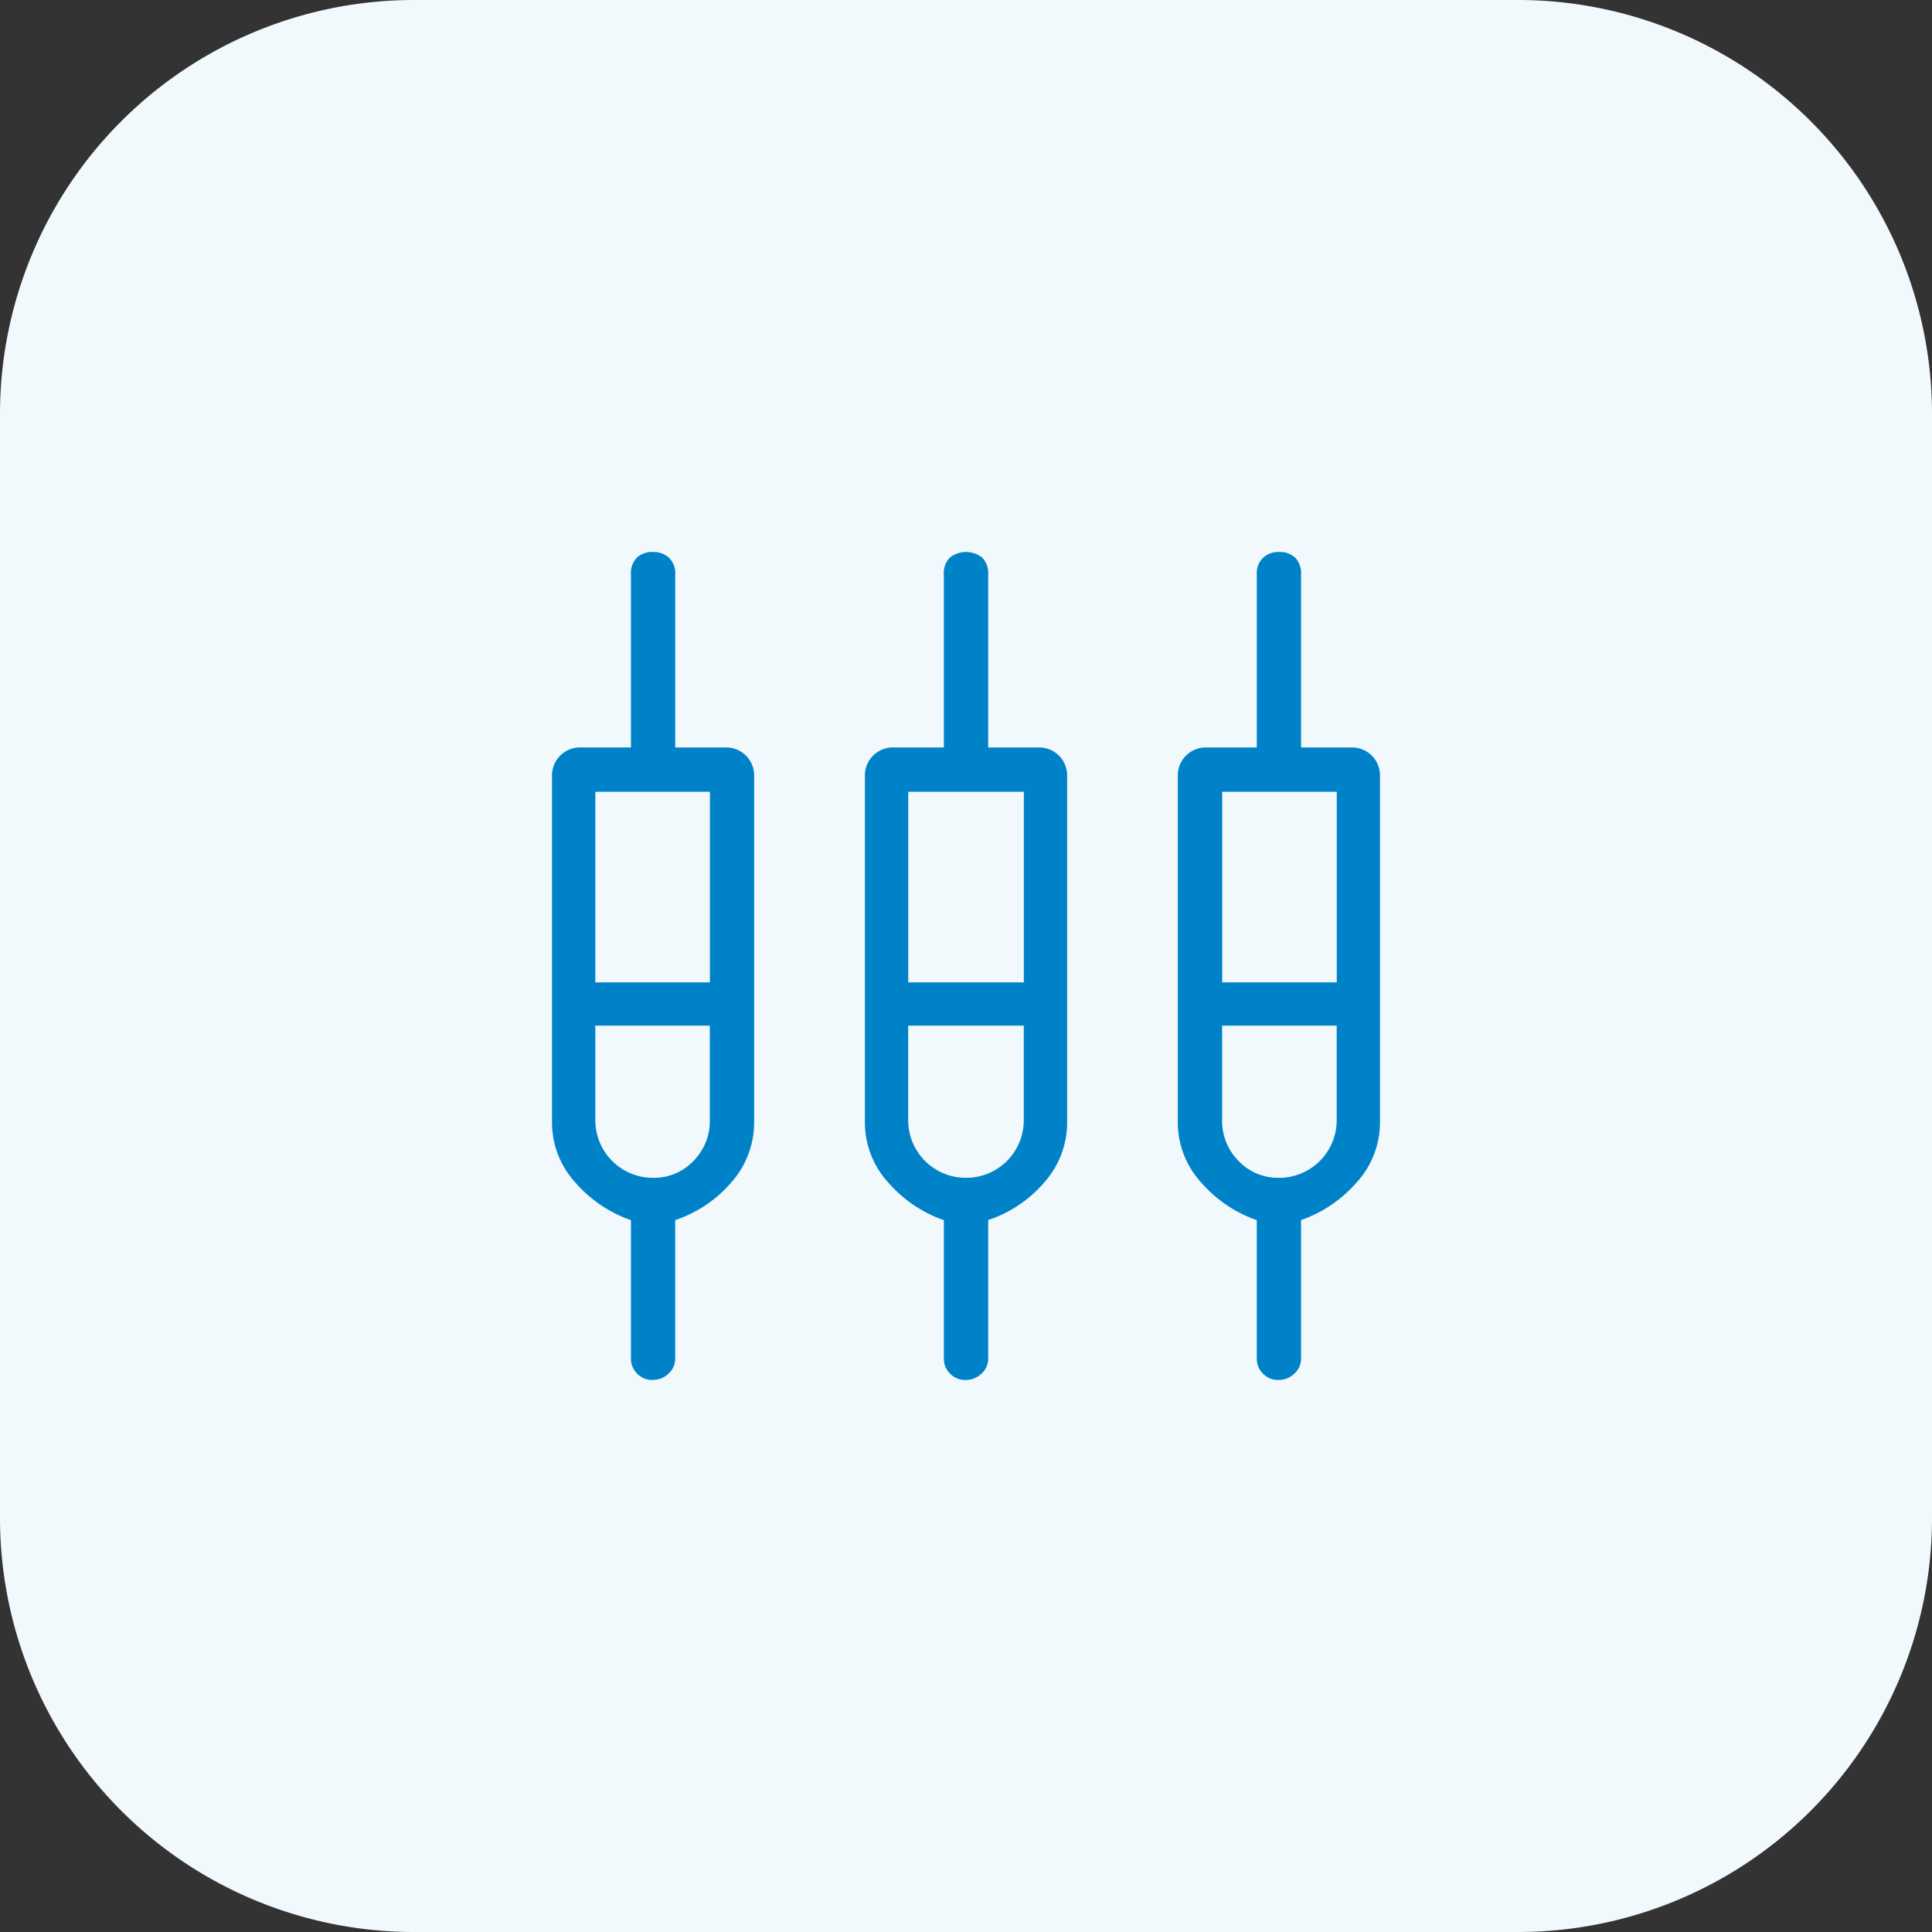
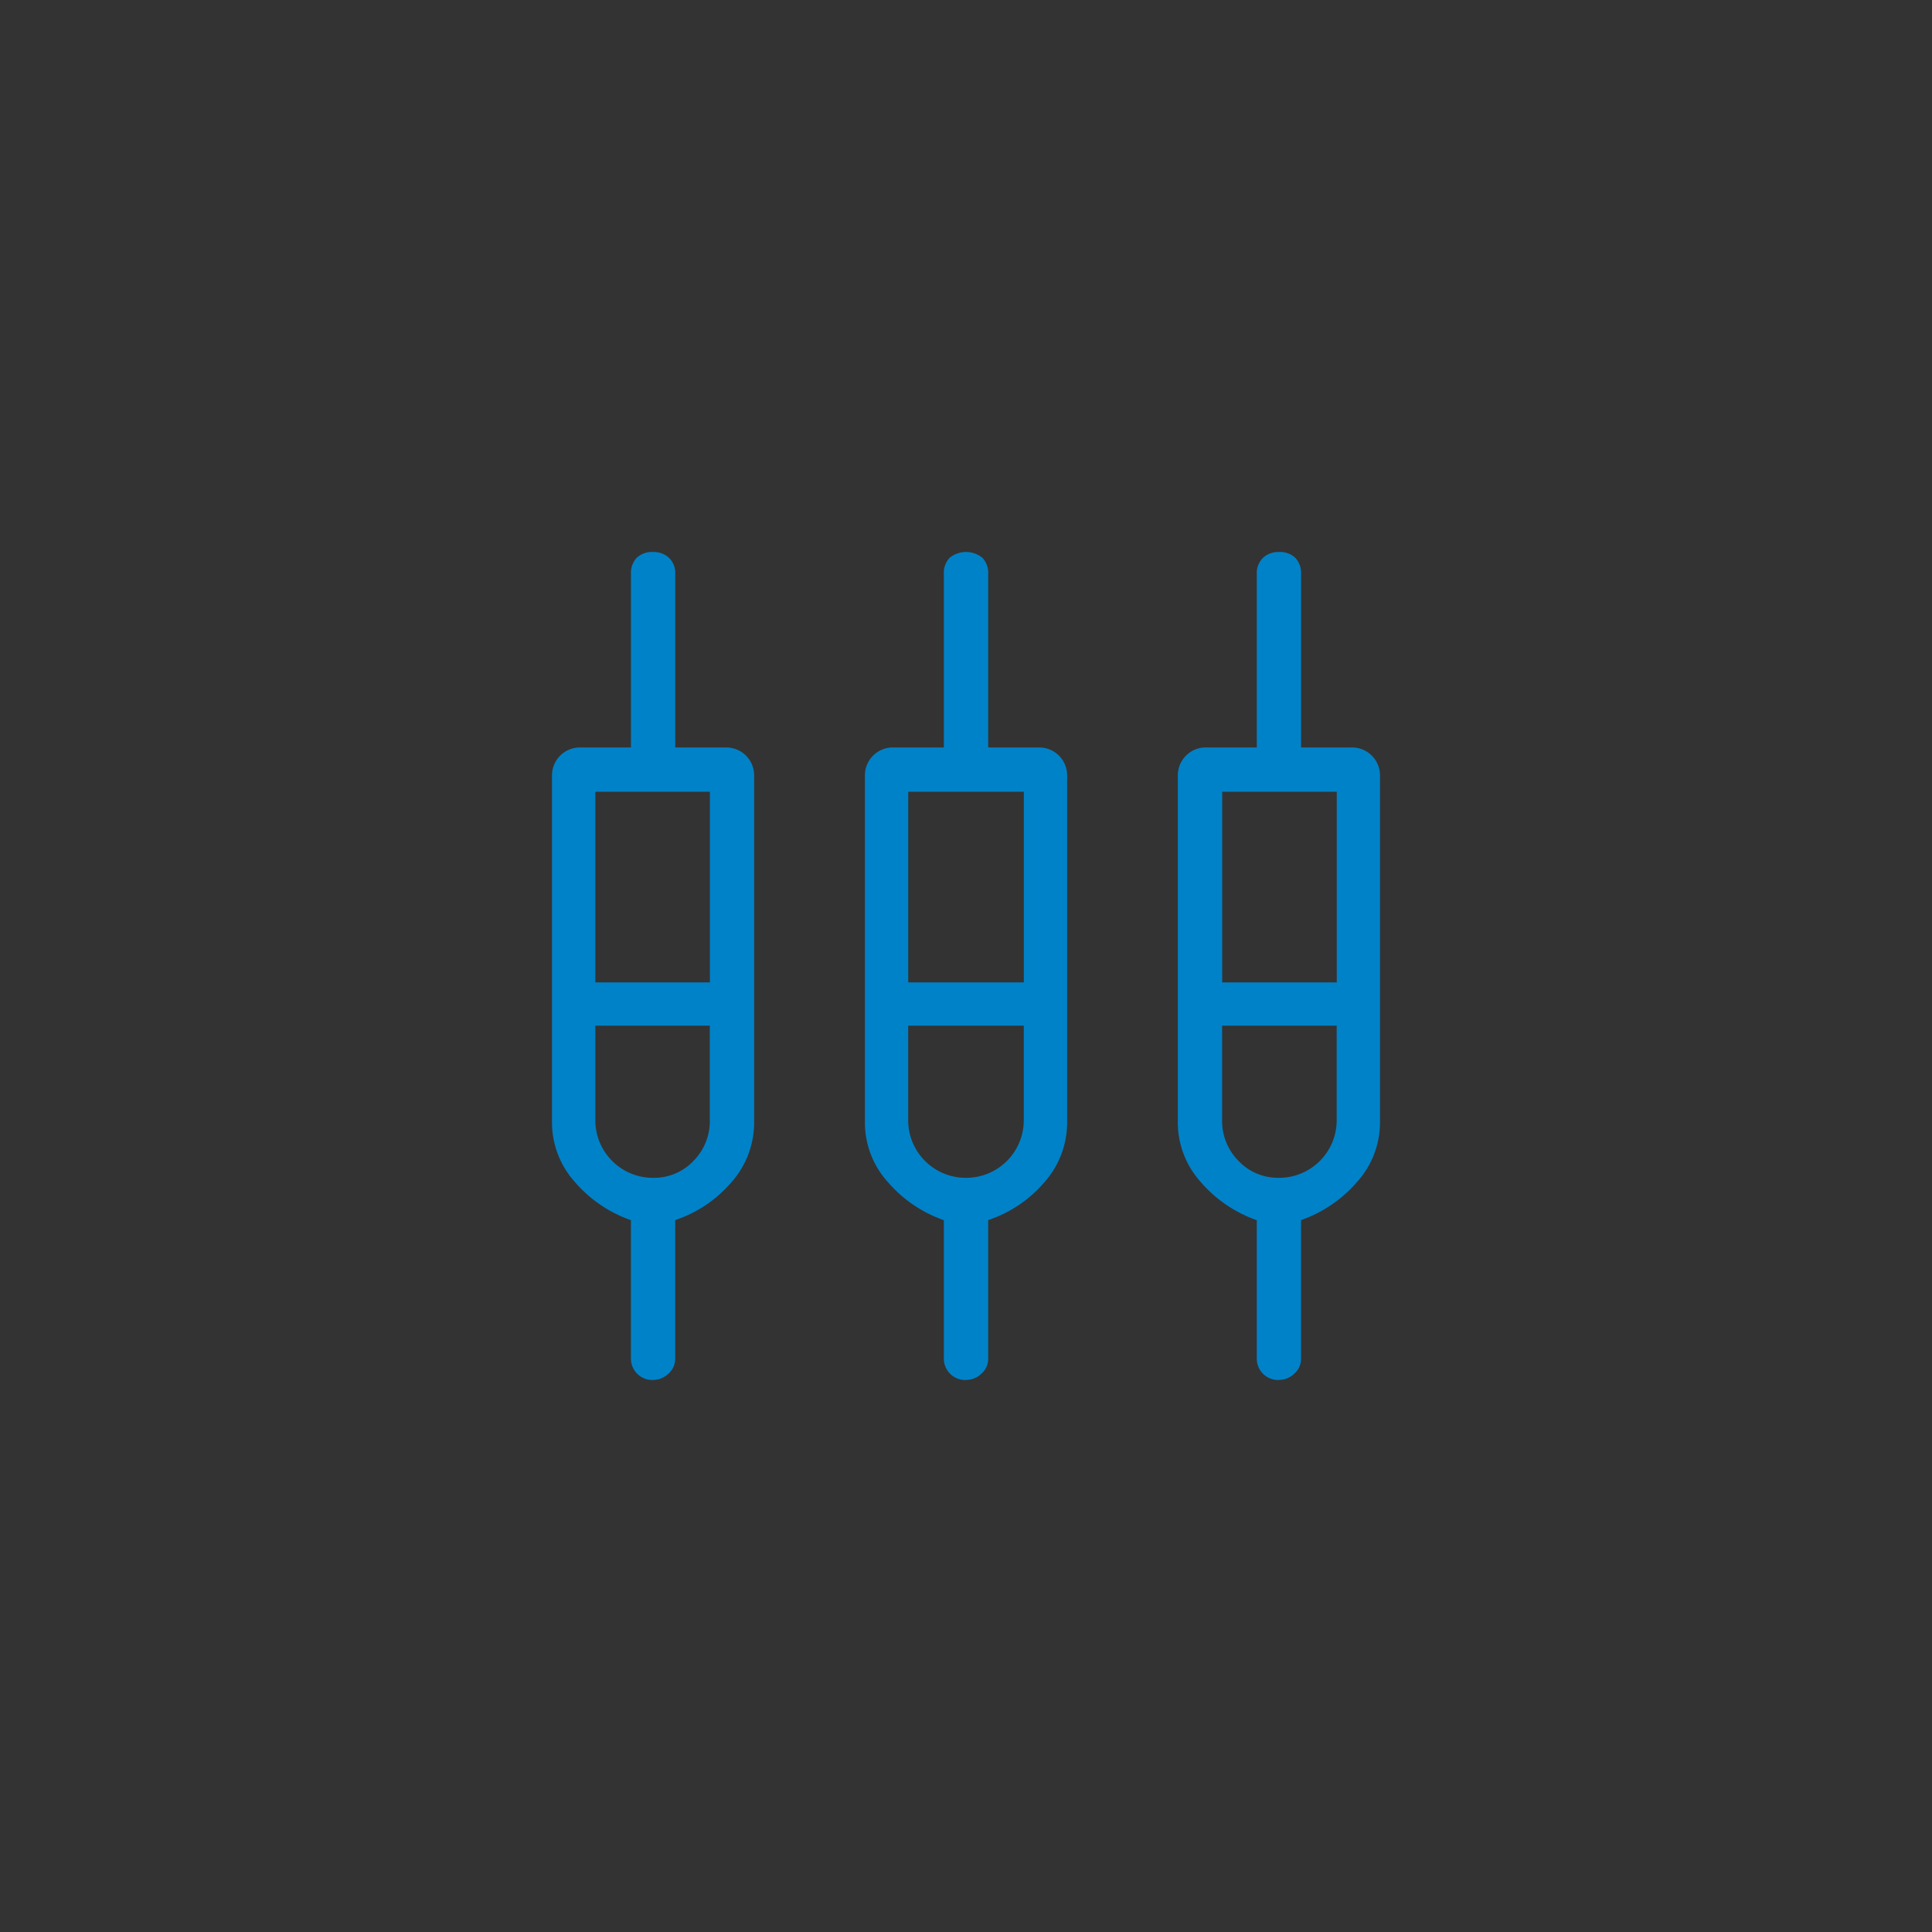
<svg xmlns="http://www.w3.org/2000/svg" width="112" height="112" viewBox="0 0 112 112">
  <rect x="0" y="0" width="112" height="112" fill="#333333" stroke="none" />
  <g id="Icon_-_Feature" data-name="Icon - Feature" transform="translate(-280 -8228)">
-     <path id="Path_3398" data-name="Path 3398" d="M24,0H88a24,24,0,0,1,24,24V88a24,24,0,0,1-24,24H24A24,24,0,0,1,0,88V24A24,24,0,0,1,24,0Z" transform="translate(280 8228)" fill="#f2f9fc" />
    <path id="settings_input_component_FILL0_wght300_GRAD0_opsz48" d="M8.36,50.5a1.241,1.241,0,0,1-1.284-1.284V41.235a7.581,7.581,0,0,1-3.237-2.2A5.159,5.159,0,0,1,2.5,35.542V15.449A1.62,1.62,0,0,1,4.119,13.83H7.077V3.784a1.283,1.283,0,0,1,.335-.949A1.283,1.283,0,0,1,8.36,2.5a1.3,1.3,0,0,1,.921.335,1.227,1.227,0,0,1,.363.949V13.83H12.6a1.62,1.62,0,0,1,1.619,1.619V35.542a5.222,5.222,0,0,1-1.312,3.488,7.346,7.346,0,0,1-3.265,2.2v8.037a1.141,1.141,0,0,1-.391.865,1.275,1.275,0,0,1-.893.363Zm18.14,0a1.241,1.241,0,0,1-1.284-1.284V41.235a7.581,7.581,0,0,1-3.237-2.2,5.159,5.159,0,0,1-1.34-3.488V15.449a1.62,1.62,0,0,1,1.619-1.619h2.958V3.784a1.283,1.283,0,0,1,.335-.949,1.512,1.512,0,0,1,1.9,0,1.283,1.283,0,0,1,.335.949V13.83h2.958a1.62,1.62,0,0,1,1.619,1.619V35.542a5.222,5.222,0,0,1-1.312,3.488,7.346,7.346,0,0,1-3.265,2.2v8.037a1.141,1.141,0,0,1-.391.865,1.275,1.275,0,0,1-.893.363Zm18.14,0a1.241,1.241,0,0,1-1.284-1.284V41.235a7.581,7.581,0,0,1-3.237-2.2,5.159,5.159,0,0,1-1.34-3.488V15.449A1.62,1.62,0,0,1,40.4,13.83h2.958V3.784a1.227,1.227,0,0,1,.363-.949A1.3,1.3,0,0,1,44.64,2.5a1.283,1.283,0,0,1,.949.335,1.283,1.283,0,0,1,.335.949V13.83h2.958A1.62,1.62,0,0,1,50.5,15.449V35.542a5.159,5.159,0,0,1-1.34,3.488,7.581,7.581,0,0,1-3.237,2.2v8.037a1.141,1.141,0,0,1-.391.865,1.275,1.275,0,0,1-.893.363ZM5.012,16.4V27.449h6.642V16.4Zm18.14,0V27.449h6.7V16.4Zm18.2,0V27.449h6.642V16.4ZM8.36,38.779A3.138,3.138,0,0,0,10.7,37.8a3.278,3.278,0,0,0,.949-2.372V29.96H5.012v5.47A3.335,3.335,0,0,0,8.36,38.779Zm18.14,0a3.335,3.335,0,0,0,3.349-3.349V29.96h-6.7v5.47A3.335,3.335,0,0,0,26.5,38.779Zm18.14,0a3.335,3.335,0,0,0,3.349-3.349V29.96H41.347v5.47A3.278,3.278,0,0,0,42.3,37.8a3.138,3.138,0,0,0,2.344.977ZM8.36,28.677ZM26.5,28.677ZM44.64,28.677ZM5.012,27.449h0Zm18.14,0h0Zm18.2,0h0ZM8.36,29.96h0Zm18.14,0h0Zm18.14,0h0Z" transform="translate(309.5 8257.5)" fill="#0082c8" />
  </g>
</svg>